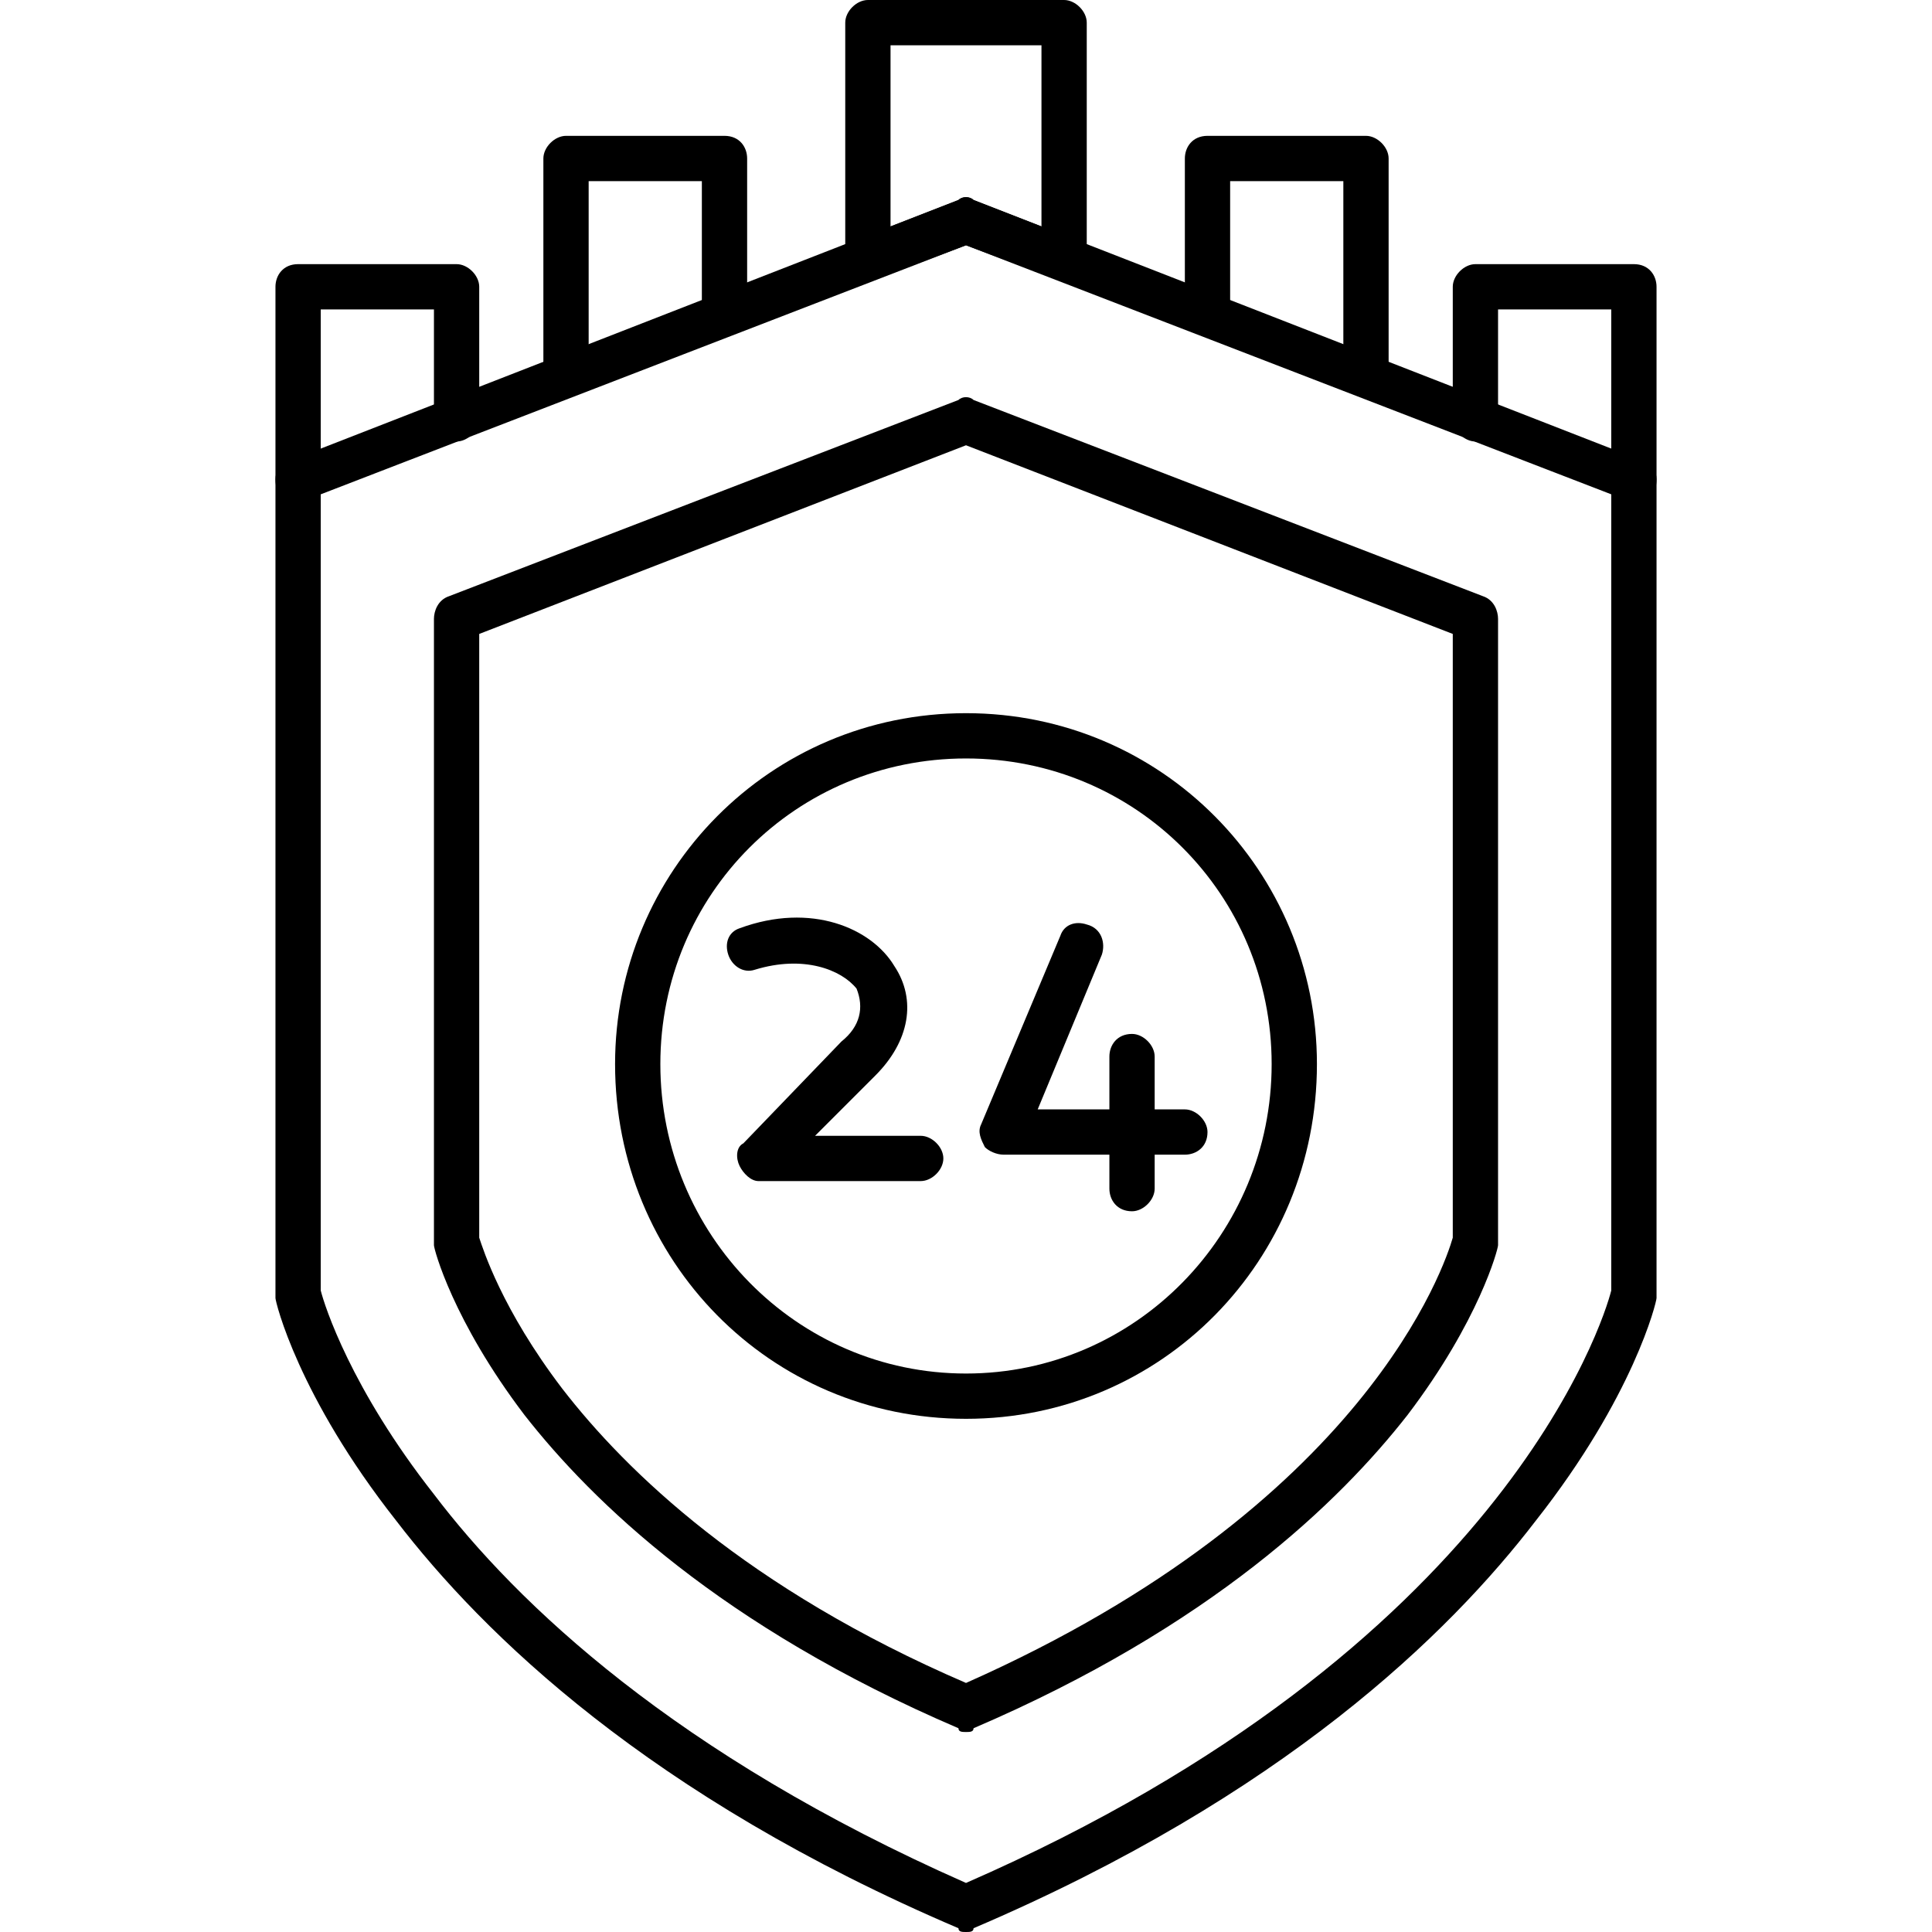
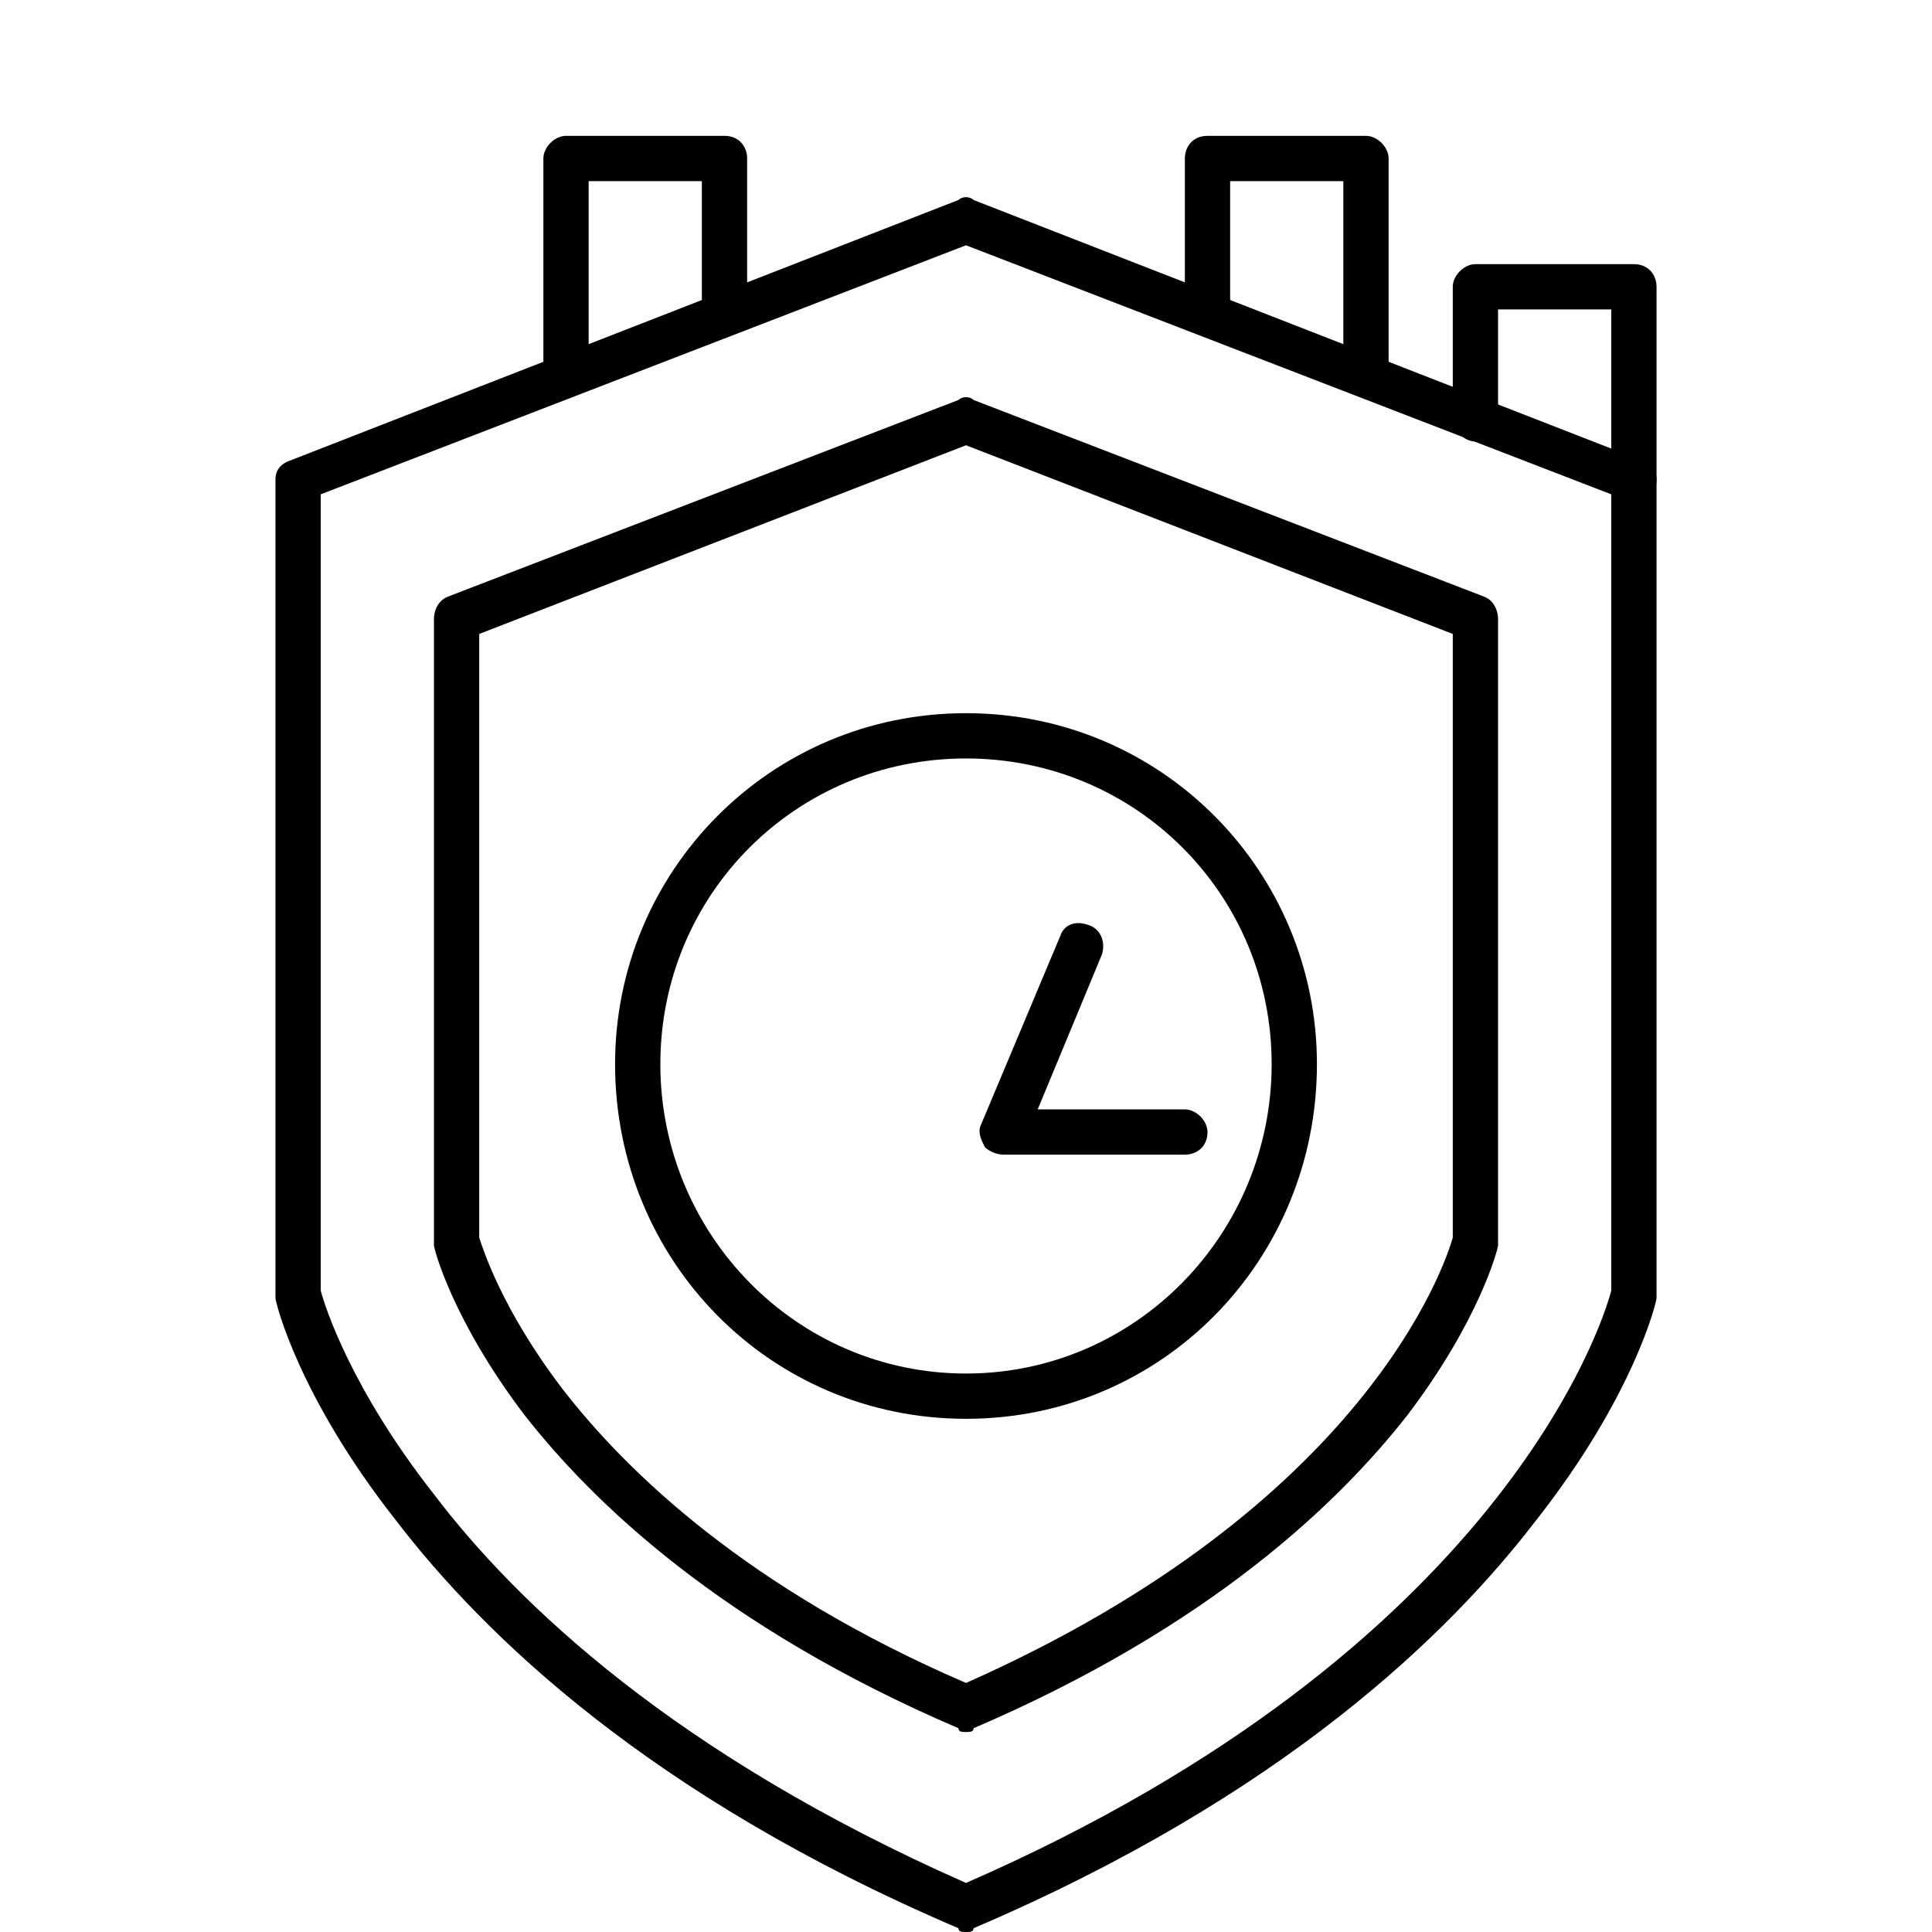
<svg xmlns="http://www.w3.org/2000/svg" clip-rule="evenodd" fill-rule="evenodd" height="512" image-rendering="optimizeQuality" shape-rendering="geometricPrecision" text-rendering="geometricPrecision" viewBox="0 0 512 512" width="512">
  <g id="Layer_x0020_1">
    <g id="_283720816">
      <g>
        <g id="_213772560">
          <path d="m256 512c-1 0-2 0-2-1-82-35-126-78-149-108-26-33-32-58-32-59v-1-216c0-2 1-4 4-5l177-69c1-1 3-1 4 0l177 69c3 1 4 3 4 5v216 1c0 1-6 26-32 59-23 30-67 73-149 108 0 1-1 1-2 1zm-171-170c1 4 8 26 30 54 22 29 64 69 141 103 142-62 169-149 171-157v-211l-171-66-171 66z" />
        </g>
        <g id="_213771984">
          <path d="m433 133c-3 0-6-2-6-6v-45h-30v29c0 3-3 6-6 6s-6-3-6-6v-35c0-3 3-6 6-6h42c4 0 6 3 6 6v51c0 4-2 6-6 6z" />
        </g>
        <g id="_213774408">
          <path d="m362 105c-3 0-6-2-6-6v-51h-30v35c0 3-3 6-6 6-4 0-6-3-6-6v-41c0-3 2-6 6-6h42c3 0 6 3 6 6v57c0 4-3 6-6 6z" />
        </g>
        <g id="_213774552">
-           <path d="m230 74c-1 0-3 0-4-1s-2-3-2-5v-62c0-3 3-6 6-6h52c3 0 6 3 6 6v62c0 2-1 4-2 5-2 2-4 2-6 1l-24-9-24 9c-1 0-1 0-2 0zm6-62v48l18-7c1-1 3-1 4 0l18 7v-48z" />
-         </g>
+           </g>
        <g id="_213774432">
-           <path d="m79 133c-4 0-6-2-6-6v-51c0-3 2-6 6-6h42c3 0 6 3 6 6v35c0 3-3 6-6 6s-6-3-6-6v-29h-30v45c0 4-3 6-6 6z" />
-         </g>
+           </g>
        <g id="_213774192">
          <path d="m150 105c-3 0-6-2-6-6v-57c0-3 3-6 6-6h42c4 0 6 3 6 6v41c0 3-2 6-6 6-3 0-6-3-6-6v-35h-30v51c0 4-3 6-6 6z" />
        </g>
        <g>
          <g>
            <g id="_213774624">
-               <path d="m244 313h-43c-2 0-4-2-5-4s-1-5 1-6l26-27c5-4 6-9 4-14-4-5-14-9-27-5-3 1-6-1-7-4s0-6 3-7c19-7 35 0 41 10 6 9 4 20-5 29l-16 16h28c3 0 6 3 6 6s-3 6-6 6z" />
-             </g>
+               </g>
            <g id="_213774792">
              <path d="m314 306h-48c-2 0-4-1-5-2-1-2-2-4-1-6l21-50c1-3 4-4 7-3 4 1 5 5 4 8l-17 41h39c3 0 6 3 6 6 0 4-3 6-6 6z" />
            </g>
            <g id="_213774240">
-               <path d="m300 321c-4 0-6-3-6-6v-35c0-3 2-6 6-6 3 0 6 3 6 6v35c0 3-3 6-6 6z" />
-             </g>
+               </g>
          </g>
          <g id="_213775344">
            <path d="m256 376c-52 0-93-42-93-94 0-51 41-93 93-93s93 42 93 93c0 52-41 94-93 94zm0-175c-45 0-81 36-81 81s36 82 81 82 81-37 81-82-36-81-81-81z" />
          </g>
        </g>
        <g id="_213775008">
          <path d="m256 459c-1 0-2 0-2-1-63-27-97-60-115-83-19-25-24-44-24-45s0-1 0-2v-164c0-2 1-5 4-6l135-52c1-1 3-1 4 0l135 52c3 1 4 4 4 6v164 2c0 1-5 20-24 45-18 23-52 56-115 83 0 1-1 1-2 1zm-129-131c1 3 6 19 22 40 17 22 49 53 107 78 106-47 127-111 129-118v-160l-129-50-129 50z" />
        </g>
      </g>
    </g>
  </g>
</svg>